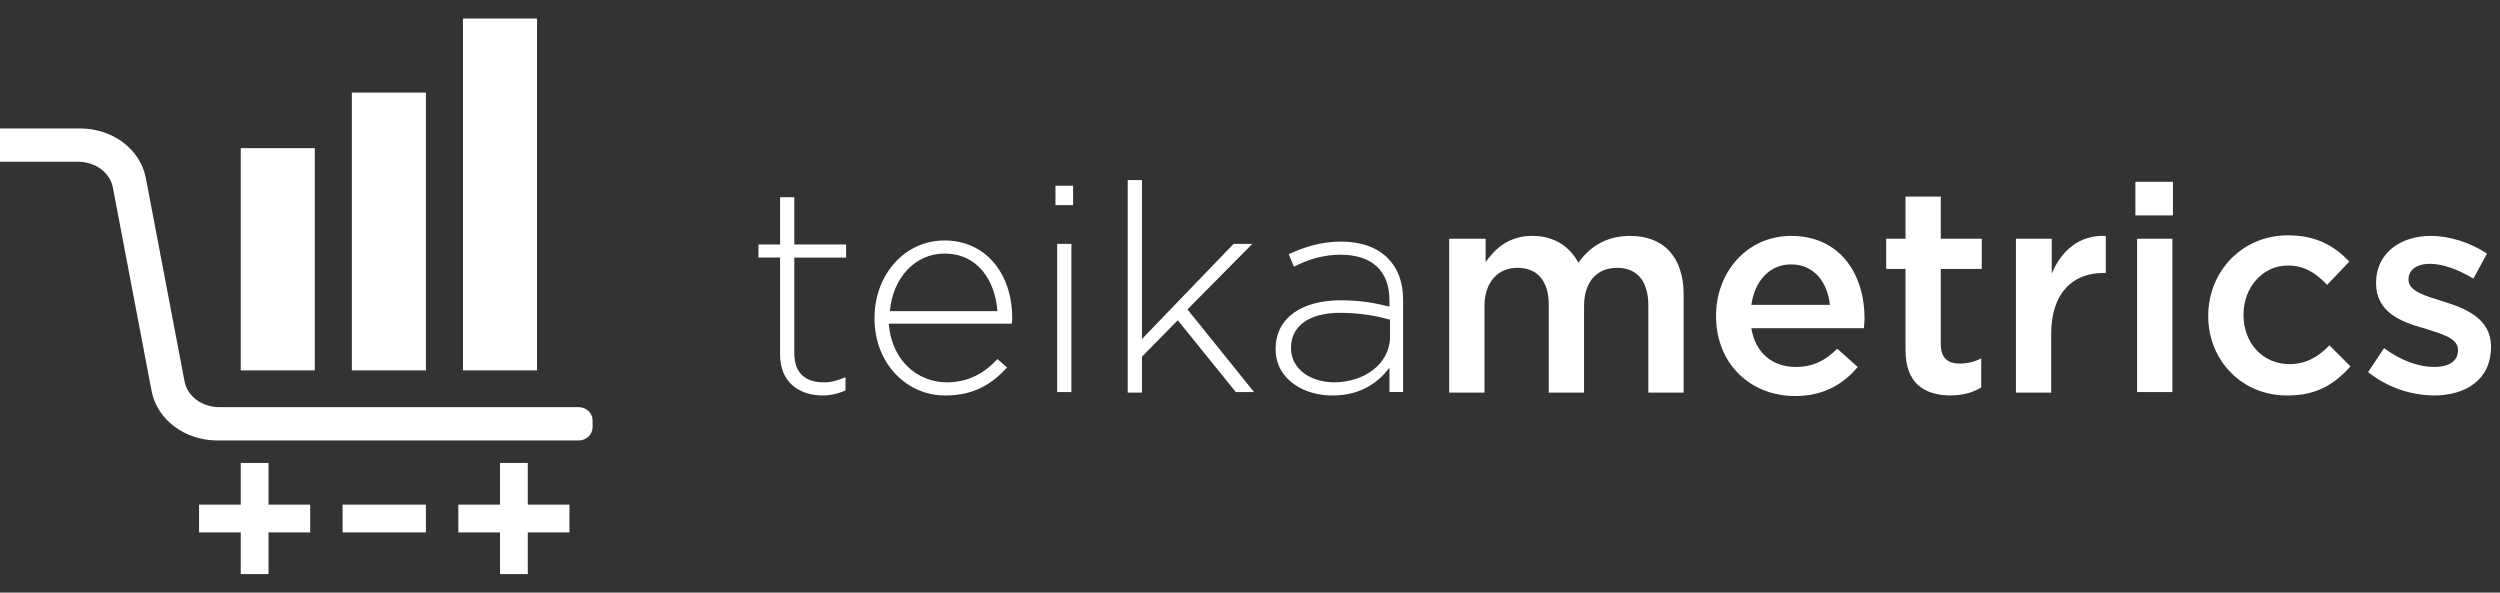
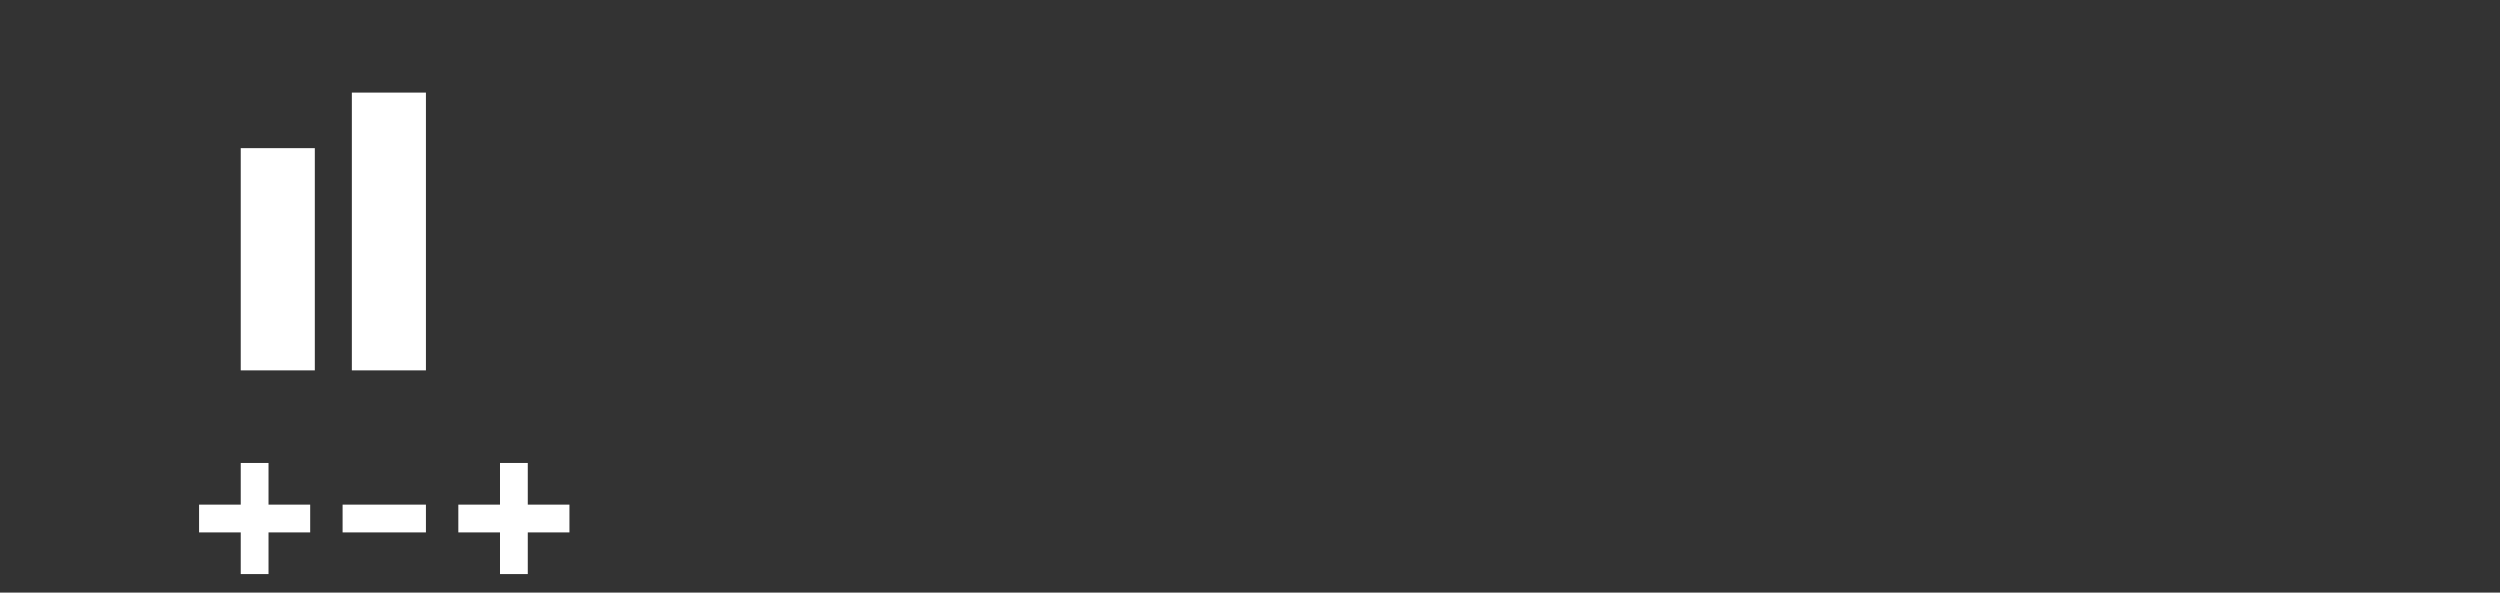
<svg xmlns="http://www.w3.org/2000/svg" width="135" height="32" viewBox="0 0 135 32" fill="none">
  <rect x="0" y="0" width="135" height="32" fill="#333333" stroke="none" />
  <g clip-path="url(#clip0_4018_9581)">
-     <path d="M42.124 19.138V13.908H40.957V13.2H42.124V10.648H42.892V13.202H45.688V13.91H42.892V19.078C42.892 20.217 43.568 20.647 44.49 20.647C44.889 20.647 45.197 20.555 45.657 20.371V21.079C45.258 21.263 44.858 21.355 44.367 21.355C43.138 21.324 42.124 20.647 42.124 19.139L42.124 19.138ZM47.224 17.201V17.17C47.224 14.831 48.853 12.985 51.003 12.985C53.247 12.985 54.66 14.8 54.66 17.17C54.66 17.324 54.66 17.354 54.629 17.477H47.992C48.146 19.478 49.559 20.646 51.126 20.646C52.356 20.646 53.216 20.094 53.861 19.386L54.383 19.846C53.553 20.738 52.601 21.354 51.065 21.354C49.038 21.385 47.225 19.693 47.225 17.2L47.224 17.201ZM53.861 16.8C53.739 15.169 52.816 13.693 51.004 13.693C49.406 13.693 48.208 15.016 48.054 16.8H53.861ZM56.995 10.031H57.947V11.077H56.995V10.031ZM57.087 13.17H57.855V21.17H57.087V13.17ZM60.897 9.724H61.665V18.308L66.612 13.17H67.626L64.123 16.708L67.718 21.17H66.734L63.6 17.293L61.665 19.262V21.201H60.897V9.724ZM68.885 18.862V18.831C68.885 17.17 70.299 16.216 72.388 16.216C73.494 16.216 74.262 16.37 75.03 16.555V16.216C75.03 14.585 74.047 13.755 72.388 13.755C71.406 13.755 70.606 14.031 69.868 14.4L69.592 13.724C70.483 13.323 71.344 13.047 72.419 13.047C73.495 13.047 74.354 13.354 74.938 13.939C75.461 14.463 75.768 15.2 75.768 16.185V21.169H75.031V19.846C74.478 20.616 73.494 21.354 71.989 21.354C70.483 21.385 68.885 20.523 68.885 18.862ZM75.062 18.185V17.261C74.385 17.077 73.494 16.893 72.357 16.893C70.668 16.893 69.715 17.63 69.715 18.769V18.799C69.715 19.968 70.821 20.645 72.05 20.645C73.648 20.645 75.061 19.661 75.061 18.184L75.062 18.185ZM78.319 12.893H80.223V14.154C80.746 13.416 81.484 12.738 82.742 12.738C83.941 12.738 84.771 13.324 85.231 14.185C85.876 13.293 86.767 12.739 88.027 12.739C89.84 12.739 90.916 13.878 90.916 15.908V21.201H89.01V16.493C89.01 15.169 88.396 14.463 87.32 14.463C86.276 14.463 85.539 15.17 85.539 16.524V21.201H83.633V16.462C83.633 15.169 83.02 14.462 81.944 14.462C80.868 14.462 80.162 15.262 80.162 16.523V21.201H78.256V12.893H78.319ZM92.667 17.077V17.047C92.667 14.678 94.356 12.739 96.722 12.739C99.365 12.739 100.686 14.801 100.686 17.2C100.686 17.385 100.655 17.539 100.655 17.724H94.572C94.787 19.077 95.739 19.816 96.969 19.816C97.89 19.816 98.566 19.477 99.212 18.831L100.317 19.816C99.519 20.77 98.444 21.385 96.938 21.385C94.51 21.385 92.667 19.63 92.667 17.077ZM98.812 16.462C98.689 15.23 97.952 14.277 96.722 14.277C95.555 14.277 94.756 15.169 94.572 16.462H98.812ZM102.898 18.893V14.524H101.854V12.893H102.898V10.616H104.803V12.893H107.016V14.524H104.803V18.585C104.803 19.324 105.171 19.632 105.817 19.632C106.223 19.635 106.624 19.54 106.985 19.355V20.924C106.524 21.201 106.001 21.354 105.264 21.354C103.913 21.323 102.898 20.708 102.898 18.893ZM108.89 12.893H110.795V14.77C111.317 13.538 112.27 12.677 113.713 12.739V14.739H113.59C111.932 14.739 110.764 15.815 110.764 18.031V21.201H108.859V12.893H108.89ZM115.311 9.816H117.339V11.631H115.311V9.816ZM115.404 12.893H117.308V21.17H115.404V12.893ZM119.244 17.077V17.047C119.244 14.678 121.057 12.708 123.545 12.708C125.112 12.708 126.065 13.293 126.863 14.124L125.666 15.385C125.082 14.77 124.467 14.339 123.545 14.339C122.163 14.339 121.149 15.539 121.149 16.986V17.016C121.149 18.493 122.162 19.662 123.637 19.662C124.529 19.662 125.204 19.262 125.788 18.647L126.926 19.785C126.095 20.708 125.143 21.354 123.545 21.354C121.057 21.385 119.244 19.446 119.244 17.077ZM127.878 20.093L128.738 18.8C129.659 19.478 130.612 19.816 131.442 19.816C132.271 19.816 132.732 19.477 132.732 18.924V18.893C132.732 18.246 131.842 18.031 130.89 17.724C129.66 17.384 128.308 16.862 128.308 15.293V15.262C128.308 13.693 129.598 12.739 131.257 12.739C132.302 12.739 133.408 13.108 134.299 13.693L133.562 15.046C132.763 14.555 131.903 14.246 131.227 14.246C130.49 14.246 130.06 14.586 130.06 15.077V15.108C130.06 15.723 130.951 15.969 131.934 16.278C133.132 16.646 134.514 17.201 134.514 18.708V18.739C134.514 20.493 133.163 21.354 131.442 21.354C130.147 21.344 128.892 20.9 127.878 20.094V20.093Z" fill="white" />
-     <path d="M25 1H29V20H25V1Z" fill="white" />
    <path d="M23 5H19V20H23V5Z" fill="white" />
-     <path d="M0 6.936H4.317C6.038 6.936 7.577 8.015 7.879 9.634L9.962 20.577C10.113 21.417 10.928 21.986 11.834 21.986H31.245C31.668 21.986 32 22.316 32 22.706V23.066C32 23.456 31.668 23.785 31.245 23.785H11.743C10.023 23.785 8.483 22.706 8.181 21.087L6.098 10.144C5.947 9.305 5.132 8.735 4.226 8.735H0V6.936Z" fill="white" />
    <path d="M14.5 25V27.25H16.75V28.75H14.5V31H13V28.75H10.75V27.25H13V25H14.5Z" fill="white" />
    <path d="M23 27.25V28.75H18.5V27.25H23Z" fill="white" />
    <path d="M28.5 27.25V25H27V27.25H24.75V28.75H27V31H28.5V28.75H30.75V27.25H28.5Z" fill="white" />
    <path d="M17 8H13V20H17V8Z" fill="white" />
  </g>
  <defs>
    <clipPath id="clip0_4018_9581">
      <rect width="134.788" height="32" fill="white" />
    </clipPath>
  </defs>
</svg>